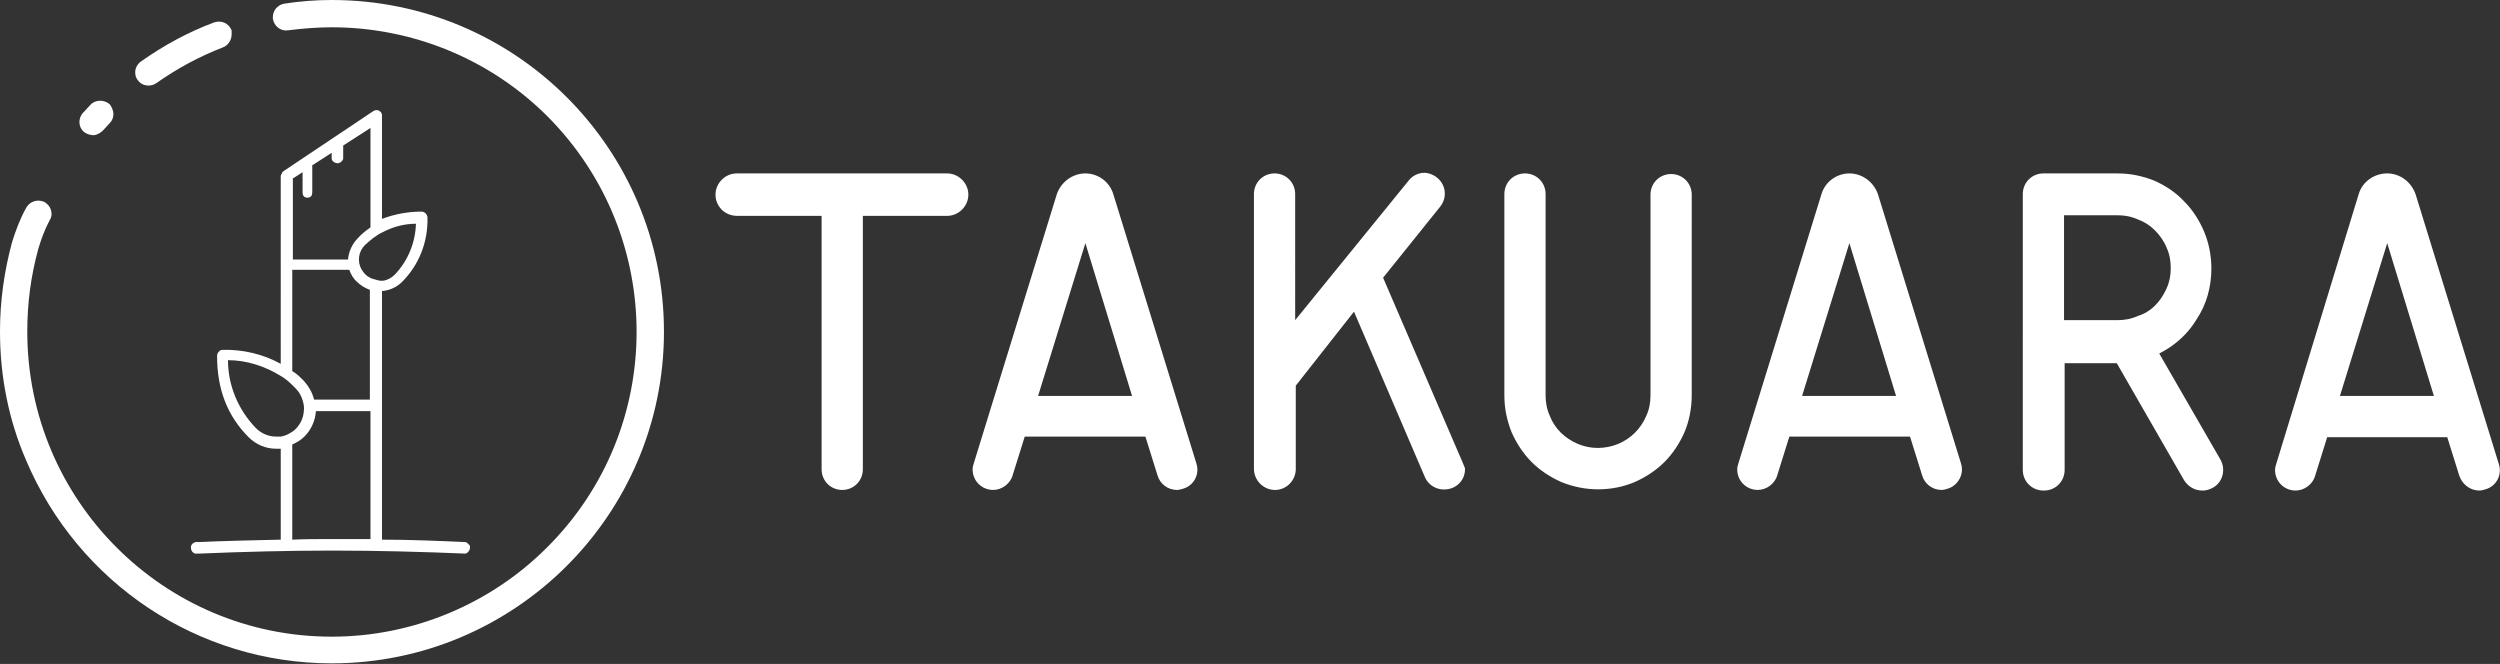
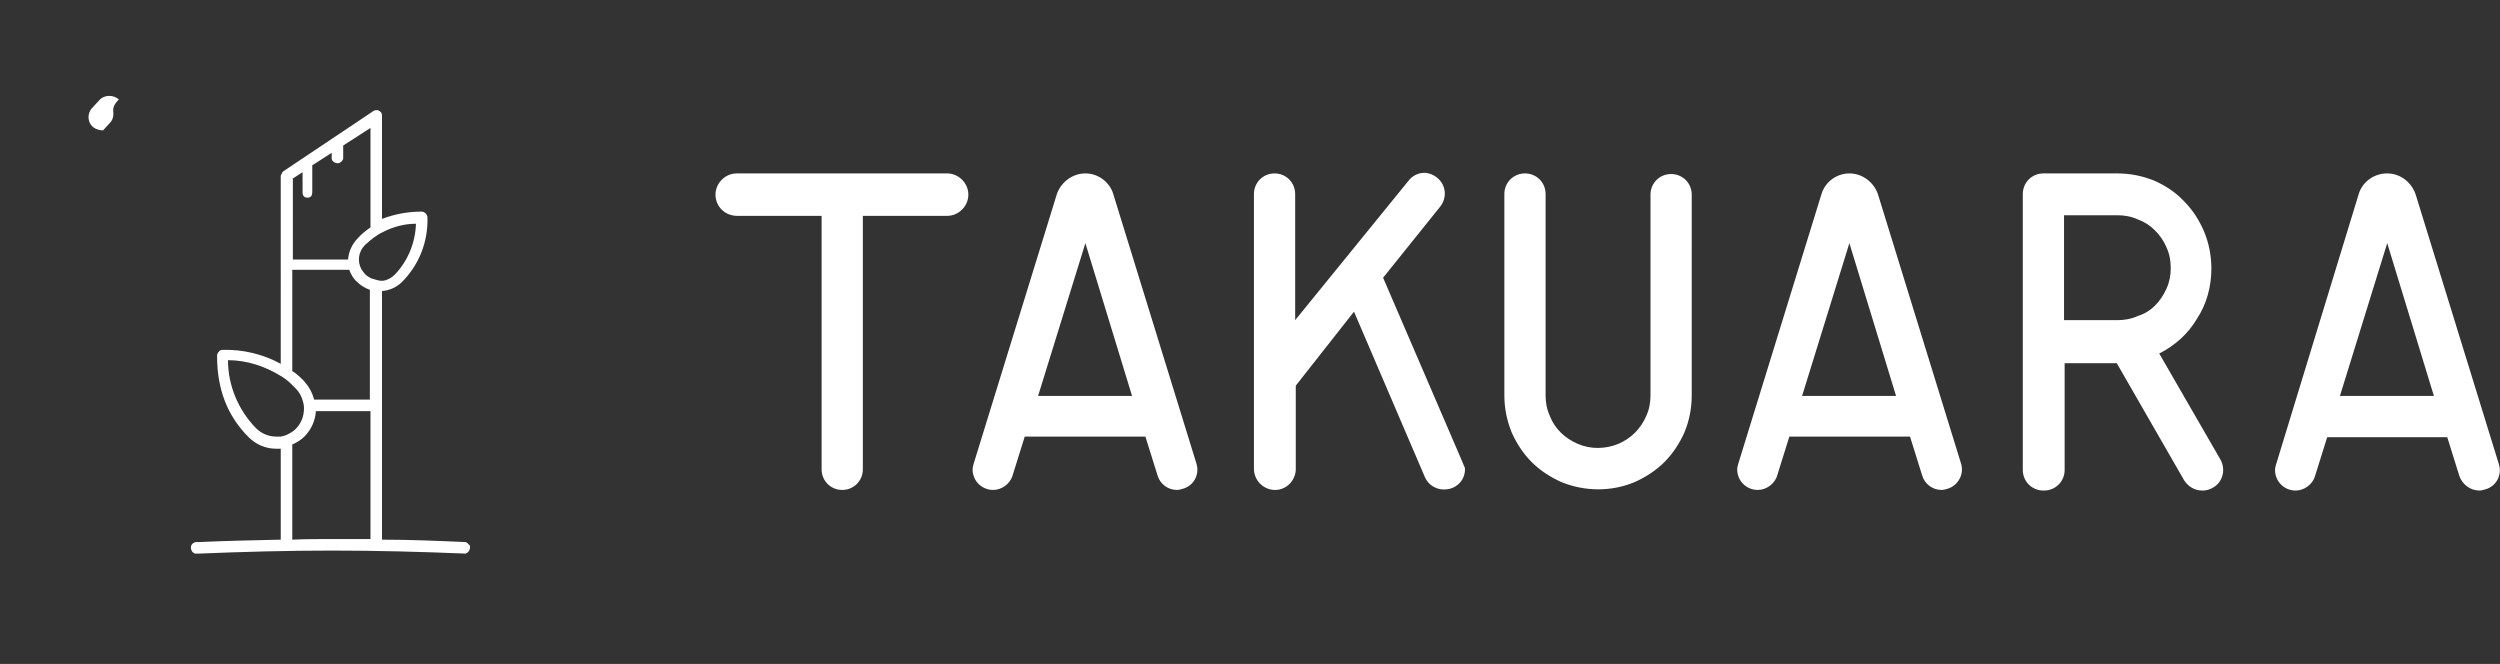
<svg xmlns="http://www.w3.org/2000/svg" id="Capa_1" x="0px" y="0px" viewBox="0 0 412.3 109.5" style="enable-background:new 0 0 412.3 109.5;" xml:space="preserve">
  <rect x="0" y="0" width="412.3" height="109.5" fill="#333333" stroke="none" />
  <style type="text/css">
	.st0{fill:#FFFFFF;}
</style>
  <title>logo takuara</title>
  <g>
    <g id="Capa_1-2">
      <path class="st0" d="M118,32.1L118,32.1c0-1.9,1.6-3.5,3.5-3.5l0,0h34.7c1.9,0,3.5,1.6,3.5,3.5l0,0c0,1.9-1.6,3.5-3.5,3.5h-13.9    v41.8c0,1.9-1.5,3.4-3.4,3.4l0,0l0,0c-1.9,0-3.4-1.5-3.4-3.4l0,0V35.6h-13.9C119.5,35.6,118,34,118,32.1z M179,28.6L179,28.6    c2.1,0,4,1.4,4.6,3.4l13.7,44.4c0.6,1.8-0.4,3.7-2.2,4.2c-0.3,0.1-0.7,0.2-1,0.2l0,0c-1.5,0-2.8-1-3.2-2.4l-2-6.4H169l-2,6.4    c-0.4,1.4-1.8,2.4-3.2,2.4l0,0c-1.9,0-3.4-1.5-3.4-3.4c0-0.3,0.1-0.7,0.2-1L174.3,32C175,30,176.9,28.6,179,28.6z M186.7,65.3    L179,40.1l-7.8,25.2H186.7z M305,28.6L305,28.6c2.1,0,4,1.4,4.7,3.4l13.7,44.4c0.6,1.8-0.5,3.7-2.2,4.2c-0.3,0.1-0.7,0.2-1,0.2    l0,0c-1.5,0-2.8-1-3.2-2.4l-2-6.4h-19.9l-2,6.4c-0.4,1.4-1.8,2.4-3.2,2.4l0,0c-1.9,0-3.4-1.5-3.4-3.4c0-0.3,0.1-0.7,0.2-1    L300.4,32C301,30,302.9,28.6,305,28.6z M312.7,65.3L305,40.1l-7.8,25.2H312.7z M356.1,58.3l10.1,17.5c0.9,1.6,0.4,3.7-1.2,4.6    c-0.5,0.3-1.1,0.5-1.7,0.5h-0.1c-1.2,0-2.3-0.6-3-1.7l-11.1-19.3h-8.6v17.6c0,1.9-1.5,3.4-3.4,3.4H337c-1.9,0-3.4-1.5-3.4-3.4V32    c0-1.9,1.5-3.4,3.4-3.4l0,0h12.2c2.1,0,4.1,0.4,6.1,1.2c1.8,0.8,3.5,1.9,4.9,3.4c1.4,1.4,2.5,3.1,3.3,5s1.2,4,1.2,6.1    c0,3-0.8,5.9-2.4,8.3C360.9,55,358.7,57,356.1,58.3L356.1,58.3z M355.4,50.4c0.8-0.8,1.4-1.7,1.9-2.8s0.7-2.2,0.7-3.4    s-0.2-2.3-0.7-3.4c-0.4-1-1.1-2-1.9-2.8s-1.7-1.4-2.8-1.8c-1.1-0.5-2.2-0.7-3.4-0.7h-8.8v17.3h8.8c1.2,0,2.3-0.2,3.4-0.7    C353.6,51.8,354.6,51.2,355.4,50.4L355.4,50.4z M398.4,32.1l13.7,44.4c0.6,1.8-0.4,3.7-2.2,4.2c-0.3,0.1-0.7,0.2-1,0.2l0,0    c-1.5,0-2.8-1-3.3-2.4l-2-6.4h-19.8l-2,6.4c-0.4,1.4-1.8,2.4-3.2,2.4l0,0c-1.9,0-3.4-1.5-3.4-3.4c0-0.3,0.1-0.7,0.2-1L389,32    c0.6-2,2.5-3.4,4.7-3.4l0,0C395.8,28.6,397.7,30,398.4,32.1L398.4,32.1z M401.4,65.3l-7.7-25.2l-7.8,25.2H401.4z M241.1,76    l-13-30.2l9.4-11.7c1.2-1.5,1-3.6-0.5-4.8c-0.6-0.5-1.4-0.8-2.1-0.8l0,0c-1,0-2,0.5-2.6,1.3l-18.7,23V32c0-1.9-1.5-3.4-3.4-3.4    l0,0l0,0c-1.9,0-3.4,1.5-3.4,3.4l0,0v45.3c0,1.9,1.5,3.4,3.3,3.5c1.9,0.1,3.5-1.4,3.6-3.3c0-0.1,0-0.1,0-0.2V63.6l9.6-12.2    L235,78.7c0.6,1.4,2.1,2.2,3.6,2c1.8-0.2,3.1-1.7,3-3.5C241.4,76.8,241.3,76.4,241.1,76z M275.6,28.7L275.6,28.7    c-1.9,0-3.4,1.5-3.4,3.4l0,0v33.1c0,1.2-0.2,2.3-0.7,3.4c-0.9,2.1-2.5,3.7-4.6,4.6c-2.2,0.9-4.6,0.9-6.7,0s-3.8-2.5-4.6-4.6    c-0.5-1.1-0.7-2.2-0.7-3.4V32c0-1.9-1.5-3.4-3.4-3.4l0,0l0,0c-1.9,0-3.4,1.5-3.4,3.4l0,0v33.2c0,2.1,0.4,4.1,1.2,6.1    c0.8,1.8,1.9,3.5,3.3,4.9c1.4,1.4,3.1,2.5,4.9,3.3c3.9,1.6,8.3,1.6,12.1,0c1.8-0.8,3.5-1.9,4.9-3.3s2.5-3.1,3.3-4.9    c0.8-1.9,1.2-4,1.2-6.1V32.1C279,30.2,277.5,28.7,275.6,28.7L275.6,28.7L275.6,28.7z" />
-       <path class="st0" d="M109.5,54.7c0,30.2-24.6,54.7-54.8,54.7c-22,0-41.8-13.2-50.4-33.5C1.4,69.2,0,62,0,54.7v-0.1    c0-5,0.7-9.9,2-14.7c0.6-1.9,1.3-3.8,2.3-5.6c0.6-1.1,1.9-1.5,3-1c0.7,0.4,1.2,1.1,1.2,2c0,0.3-0.1,0.7-0.3,1    c-0.8,1.5-1.4,3.1-1.9,4.8C5.1,45.5,4.5,50,4.5,54.6v0.1C4.5,82.5,27,105,54.7,105c13.3,0,26.1-5.3,35.5-14.7    c19.7-19.6,19.7-51.4,0.1-71.1C80.9,9.8,68.1,4.5,54.7,4.5c-2.4,0-4.8,0.2-7.2,0.5c-1.2,0.2-2.3-0.7-2.5-1.9c0-0.1,0-0.2,0-0.3    c0-1.1,0.8-2,1.9-2.2C49.5,0.2,52.1,0,54.7,0C85,0,109.5,24.5,109.5,54.7z" />
-       <path class="st0" d="M38.2,5.7c0,0.9-0.6,1.8-1.4,2.1c-3.9,1.5-7.6,3.5-11,5.9c-1,0.7-2.4,0.5-3.1-0.5l0,0    c-0.3-0.4-0.4-0.8-0.4-1.3c0-0.7,0.4-1.4,1-1.8c3.7-2.6,7.7-4.8,12-6.4c1.2-0.4,2.4,0.1,2.9,1.3l0,0C38.2,5.2,38.2,5.4,38.2,5.7z" />
-       <path class="st0" d="M18.7,18.8c0,0.6-0.2,1.1-0.6,1.5s-0.7,0.8-1.1,1.2c-0.4,0.4-0.9,0.7-1.5,0.8c-0.6,0-1.2-0.2-1.6-0.5    c-0.5-0.4-0.8-1-0.8-1.7c0-0.5,0.2-1.1,0.6-1.5c0.4-0.4,0.8-0.9,1.2-1.3c0.8-0.9,2.3-0.9,3.2-0.1C18.4,17.6,18.7,18.2,18.7,18.8z" />
+       <path class="st0" d="M18.7,18.8c0,0.6-0.2,1.1-0.6,1.5s-0.7,0.8-1.1,1.2c-0.6,0-1.2-0.2-1.6-0.5    c-0.5-0.4-0.8-1-0.8-1.7c0-0.5,0.2-1.1,0.6-1.5c0.4-0.4,0.8-0.9,1.2-1.3c0.8-0.9,2.3-0.9,3.2-0.1C18.4,17.6,18.7,18.2,18.7,18.8z" />
      <path class="st0" d="M76.8,89.4C72.3,89.2,67.6,89,63,89V48c1.2-0.1,2.4-0.6,3.3-1.5c2.8-2.8,4.3-6.6,4.2-10.6    c0-0.2-0.1-0.5-0.3-0.7c-0.2-0.2-0.4-0.3-0.7-0.3c-2.2,0-4.4,0.4-6.5,1.2v-17c0-0.3-0.1-0.6-0.3-0.7c-0.3-0.3-0.8-0.3-1.1-0.1    l-14.8,9.9c-0.1,0.1-0.3,0.2-0.3,0.4c-0.1,0.1-0.2,0.3-0.2,0.5V60c-2.9-1.6-6.3-2.4-9.6-2.3c-0.2,0-0.5,0.1-0.6,0.3    c-0.2,0.2-0.3,0.4-0.3,0.7c0,5.5,1.7,9.9,5.2,13.4c1.2,1.2,2.8,1.9,4.5,1.9c0.3,0,0.5,0,0.8,0v15c-4.6,0.1-9.2,0.2-13.6,0.4    c-0.5-0.1-1.1,0.2-1.2,0.7s0.2,1.1,0.7,1.2c0.2,0,0.4,0,0.6,0c7.2-0.3,14.6-0.5,22-0.5s14.8,0.2,22,0.5l0,0    c0.5-0.2,0.8-0.7,0.7-1.3C77.3,89.8,77.1,89.5,76.8,89.4L76.8,89.4z M48.2,29.5l1.7-1.1v3.3c0,0.5,0.2,0.9,0.8,0.9    s0.8-0.4,0.8-0.9v-4.5h0.1l3.1-2v1c0.1,0.5,0.7,0.8,1.2,0.7c0.3-0.1,0.6-0.4,0.7-0.7V24l4.5-2.9v16.4c-0.7,0.5-1.5,1.1-2.1,1.8    c-0.9,0.9-1.5,2.2-1.6,3.5h-9.1V29.5H48.2z M45.5,72c-1.2,0-2.4-0.5-3.3-1.4c-2.9-3-4.6-7-4.6-11.2c3.1,0,6.1,1,8.7,2.6    c0.7,0.4,1.3,0.9,1.9,1.5c0.2,0.2,0.4,0.4,0.6,0.6c0.5,0.5,0.9,1.2,1.1,1.9c0.2,0.6,0.3,1.2,0.2,1.9C50,69,49.5,70,48.8,70.7    c-0.2,0.2-0.4,0.4-0.6,0.5c-0.6,0.4-1.2,0.7-1.9,0.8C46.1,72,45.8,72,45.5,72z M61,88.9c-2.1,0-4.2,0-6.3,0s-4.4,0-6.5,0.1V73.3    c0.7-0.3,1.4-0.7,2-1.3c1.1-1.1,1.8-2.6,1.9-4.2h9v21.1H61z M61,65.9h-9.2c-0.3-1.2-0.9-2.2-1.7-3.1c-0.6-0.6-1.2-1.2-1.9-1.6    V44.5h9.4c0.3,0.8,0.7,1.5,1.3,2c0.6,0.6,1.3,1,2.1,1.3C61,47.8,61,65.9,61,65.9z M61.2,45.9c-0.4-0.2-0.7-0.4-1-0.7    c-0.2-0.2-0.4-0.5-0.6-0.8c-0.7-1.3-0.5-2.9,0.6-4c0.9-0.8,1.8-1.6,2.9-2.1c1.7-0.9,3.6-1.4,5.5-1.4c-0.1,3.1-1.3,6.1-3.5,8.4    c-0.5,0.5-1.2,0.9-1.9,1c-0.2,0-0.3,0-0.5,0C62.1,46.2,61.6,46,61.2,45.9L61.2,45.9z" />
    </g>
  </g>
</svg>